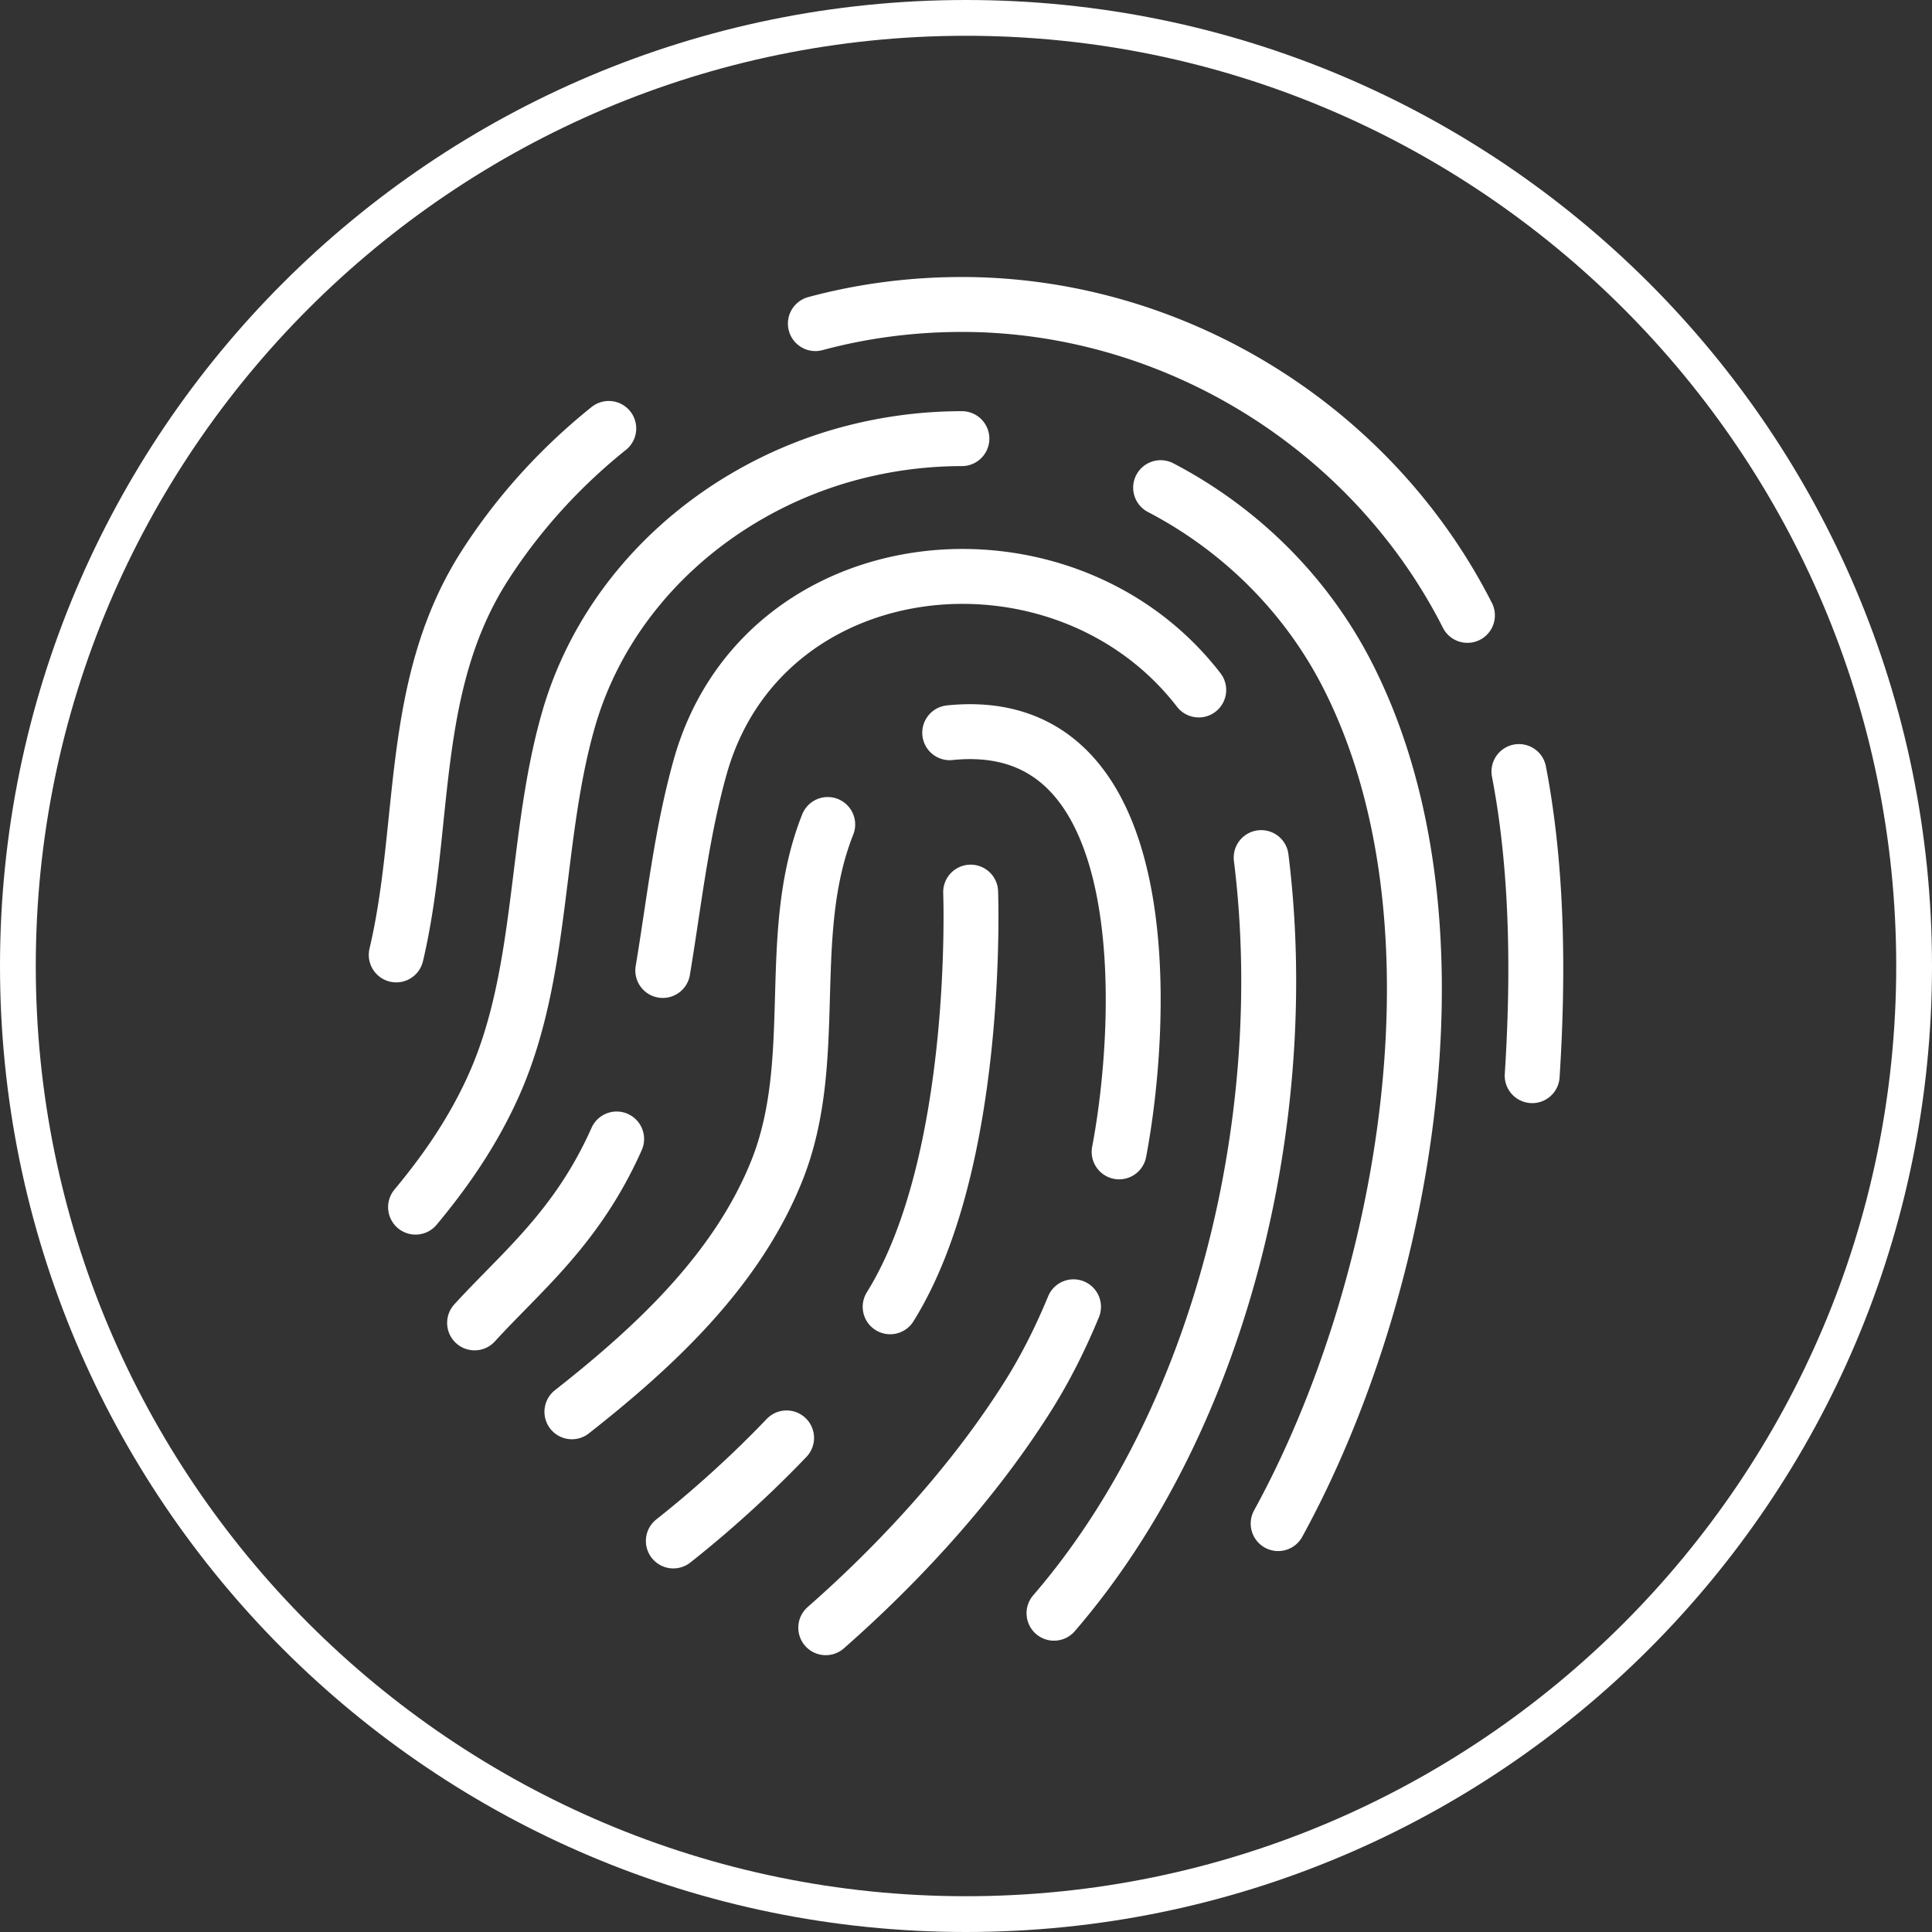
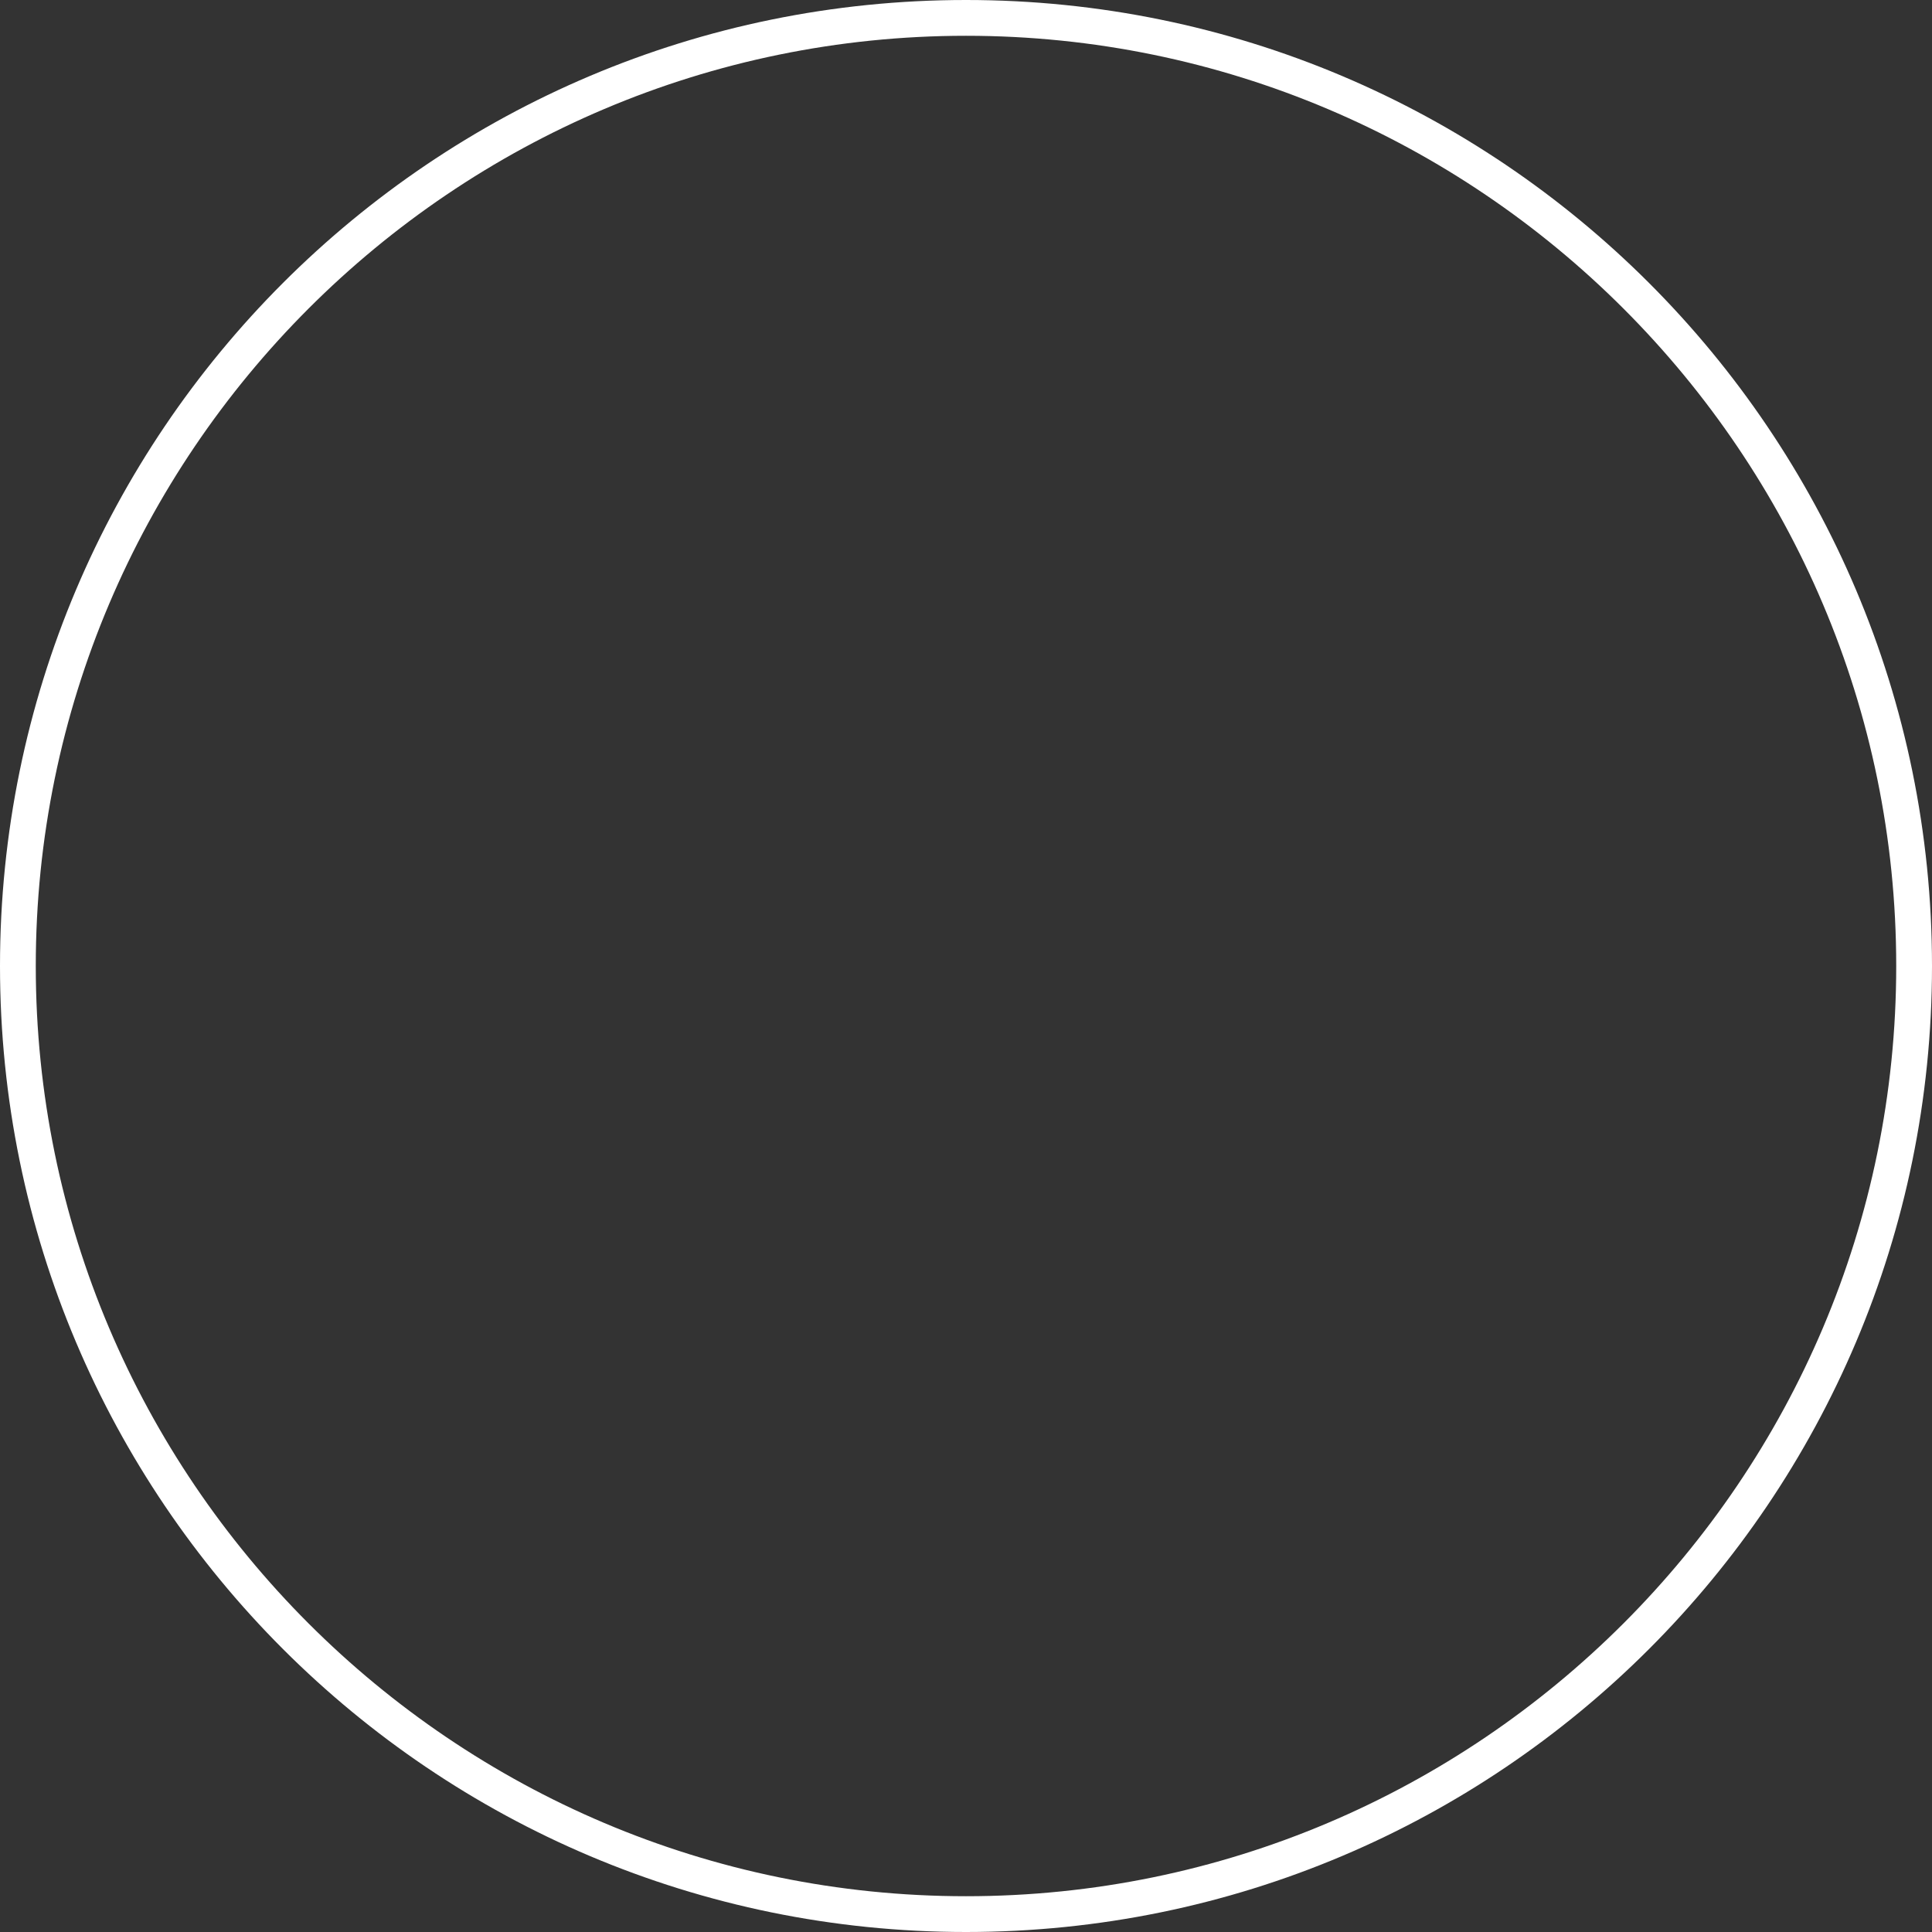
<svg xmlns="http://www.w3.org/2000/svg" viewBox="0 0 108 108">
  <rect x="0" y="0" width="108" height="108" fill="#333333" stroke="none" />
-   <path d="M31.97 78.92c4.63-3.64 9.23-7.91 11.46-13.49 2.48-6.21.38-13.15 2.84-19.34m6.82-5.13c11.79-1.21 10.84 16.24 9.47 23.43m-2.55 8.66c-.73 1.77-1.56 3.41-2.47 4.87-3.5 5.6-8.11 10.2-11.38 13.07m8.1-41.12s.57 15.05-4.5 23.18m-5.79 7.33c-2.58 2.7-5.01 4.72-6.33 5.76M26.53 73.95c2.63-2.88 5.74-5.33 7.94-10.28m2.58-9.42c.63-3.77 1.03-7.58 2.08-11.34 3.48-12.49 20.3-14.16 27.88-4.34m3.49 9.37c1.78 14.25-2.08 31.22-11.58 42.24m-35.69-22.7c1.63-1.96 3.2-4.18 4.39-6.85 2.81-6.32 2.24-13.76 4.17-20.44 2.14-7.4 8.39-12.89 15.73-14.85a24.31 24.31 0 0 1 6.25-.82m11.11 2.74c4.43 2.31 8.15 5.96 10.47 10.53 6.99 13.75 3.22 34.4-3.9 47.38m-49.3-31.79c1.72-7.29.65-15.11 4.99-21.82 1.87-2.9 4.21-5.46 6.89-7.61m11.55-5.86c2.67-.72 5.43-1.07 8.19-1.07 11.83 0 22.91 6.84 28.26 17.38m2.88 8.73c1.05 5.46 1.1 11.39.74 17" fill="none" stroke="#fff" stroke-linecap="round" stroke-linejoin="round" stroke-width="3.07" />
  <path d="M54 2c28.67 0 52 23.33 52 52s-23.33 52-52 52S2 82.67 2 54 25.33 2 54 2m0-2C24.18 0 0 24.18 0 54s24.18 54 54 54 54-24.18 54-54S83.82 0 54 0h0z" fill="#fff" />
</svg>